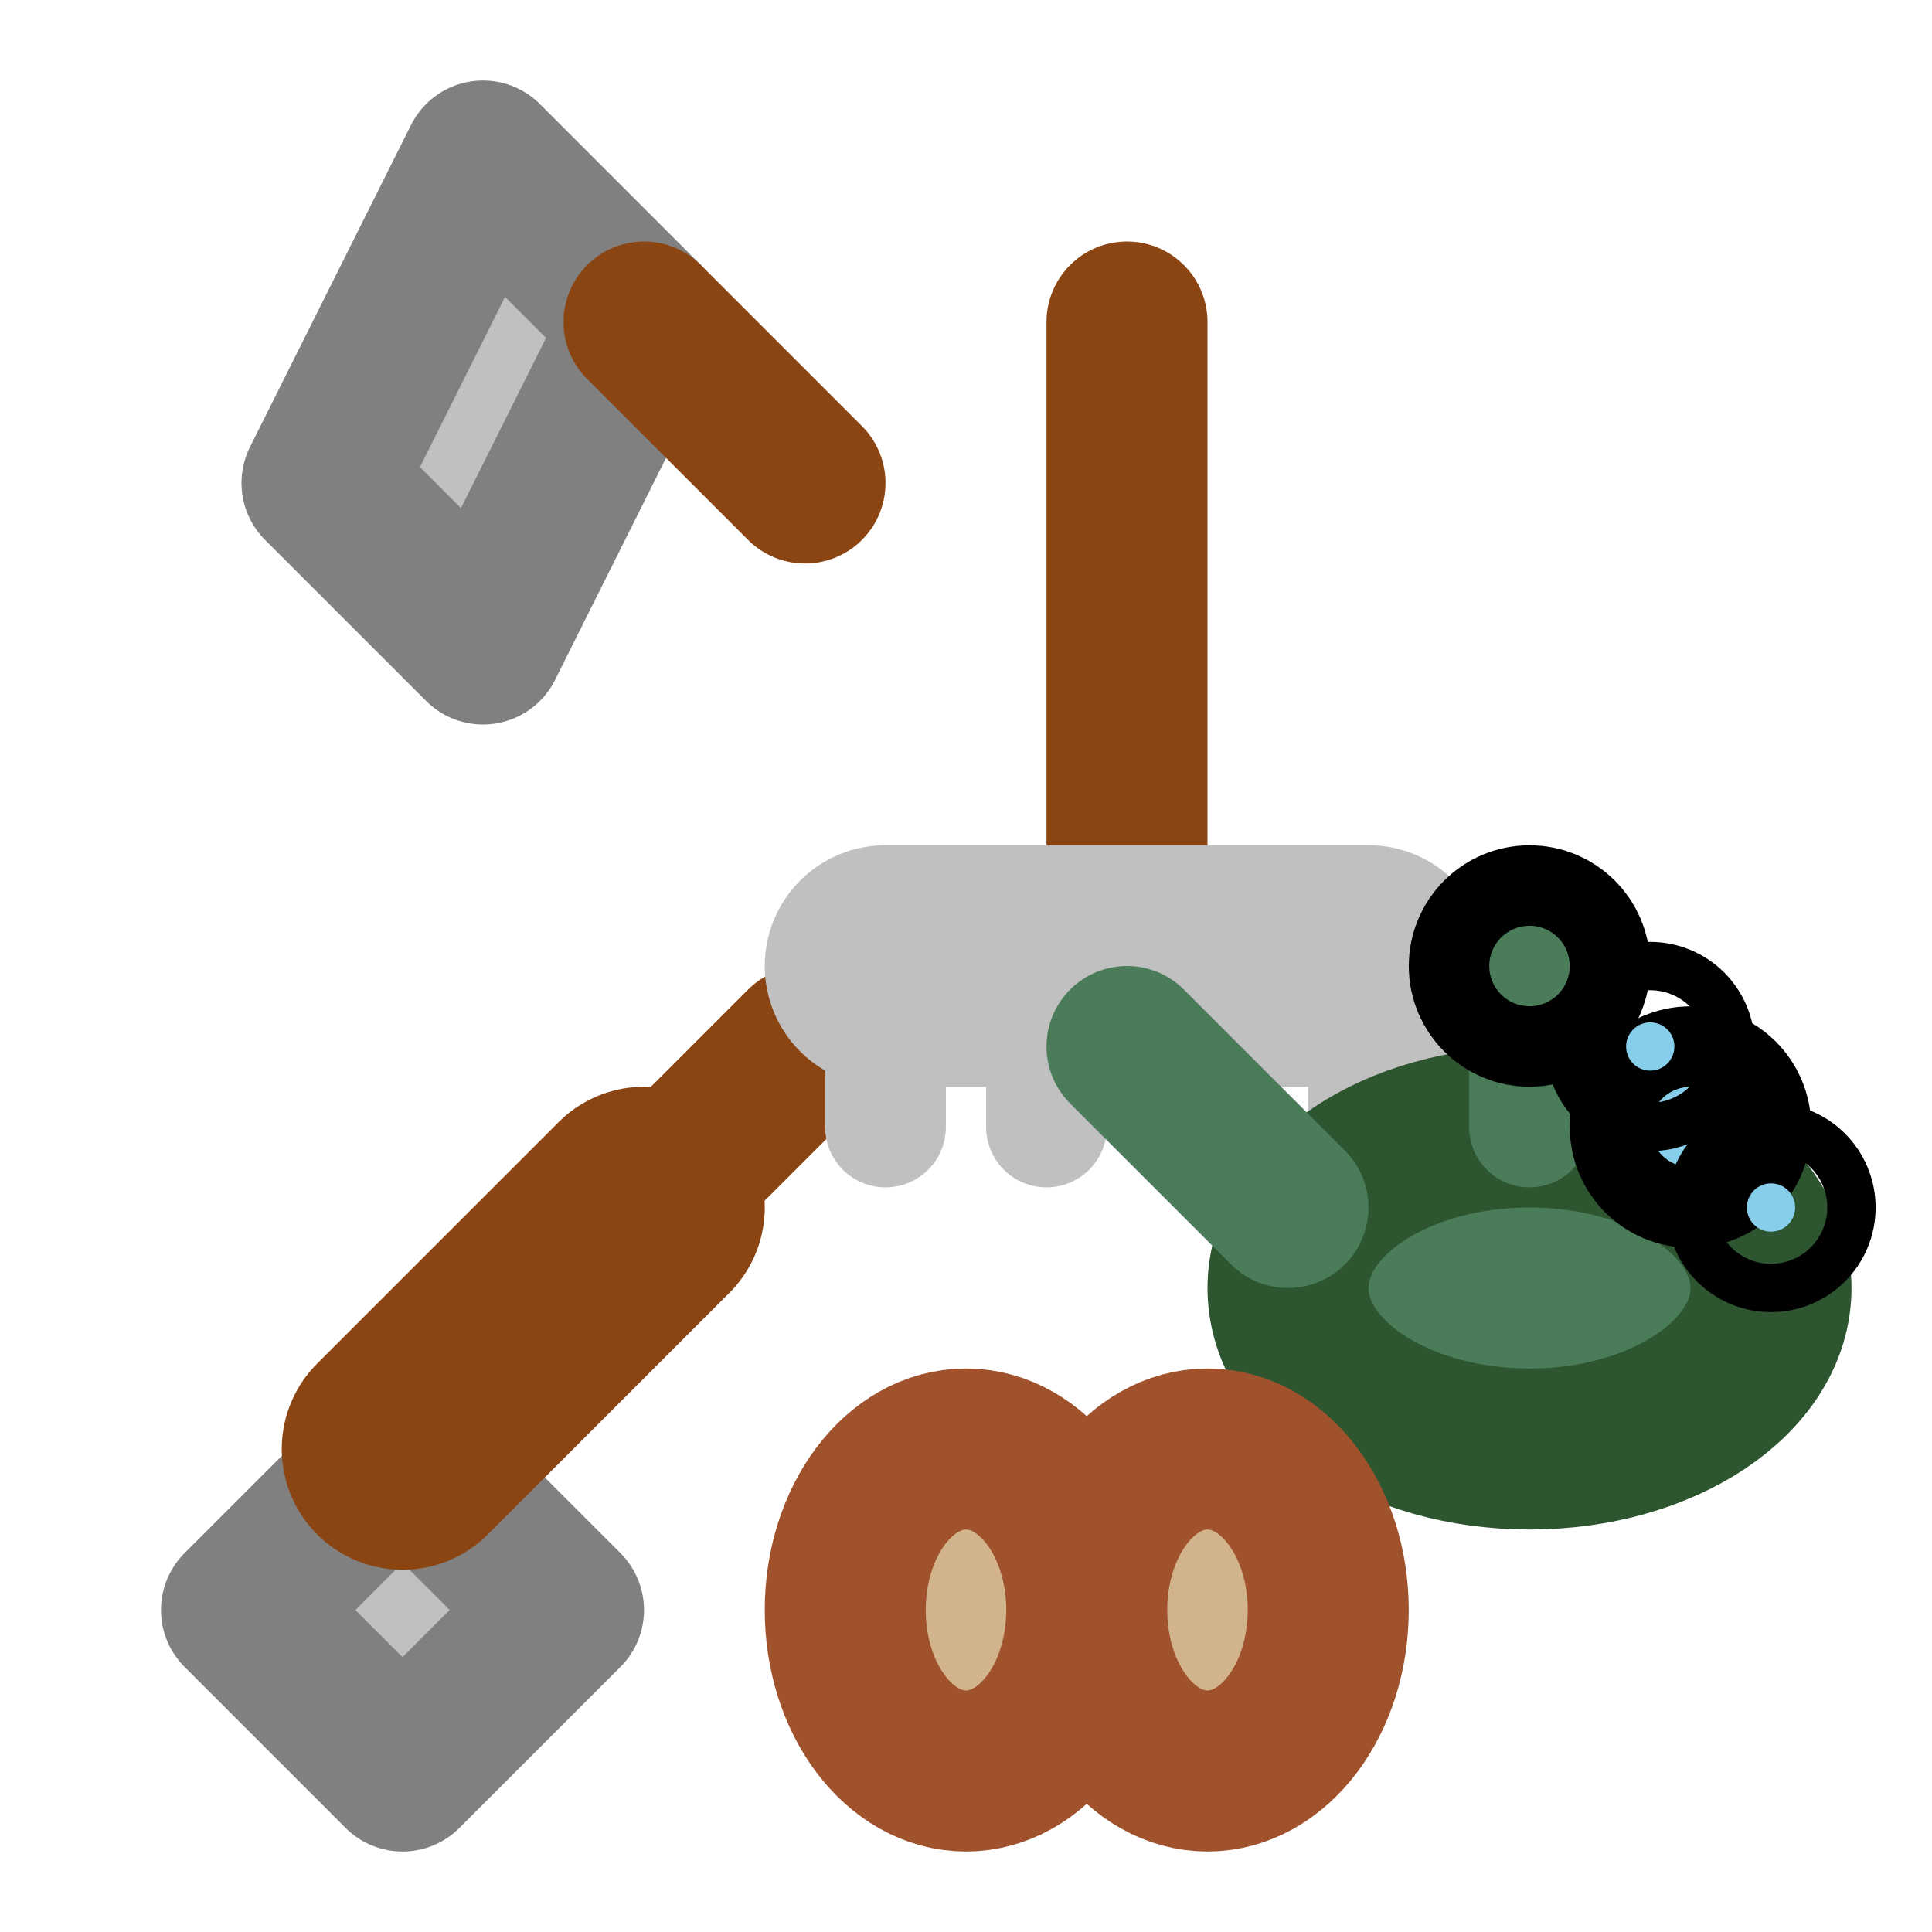
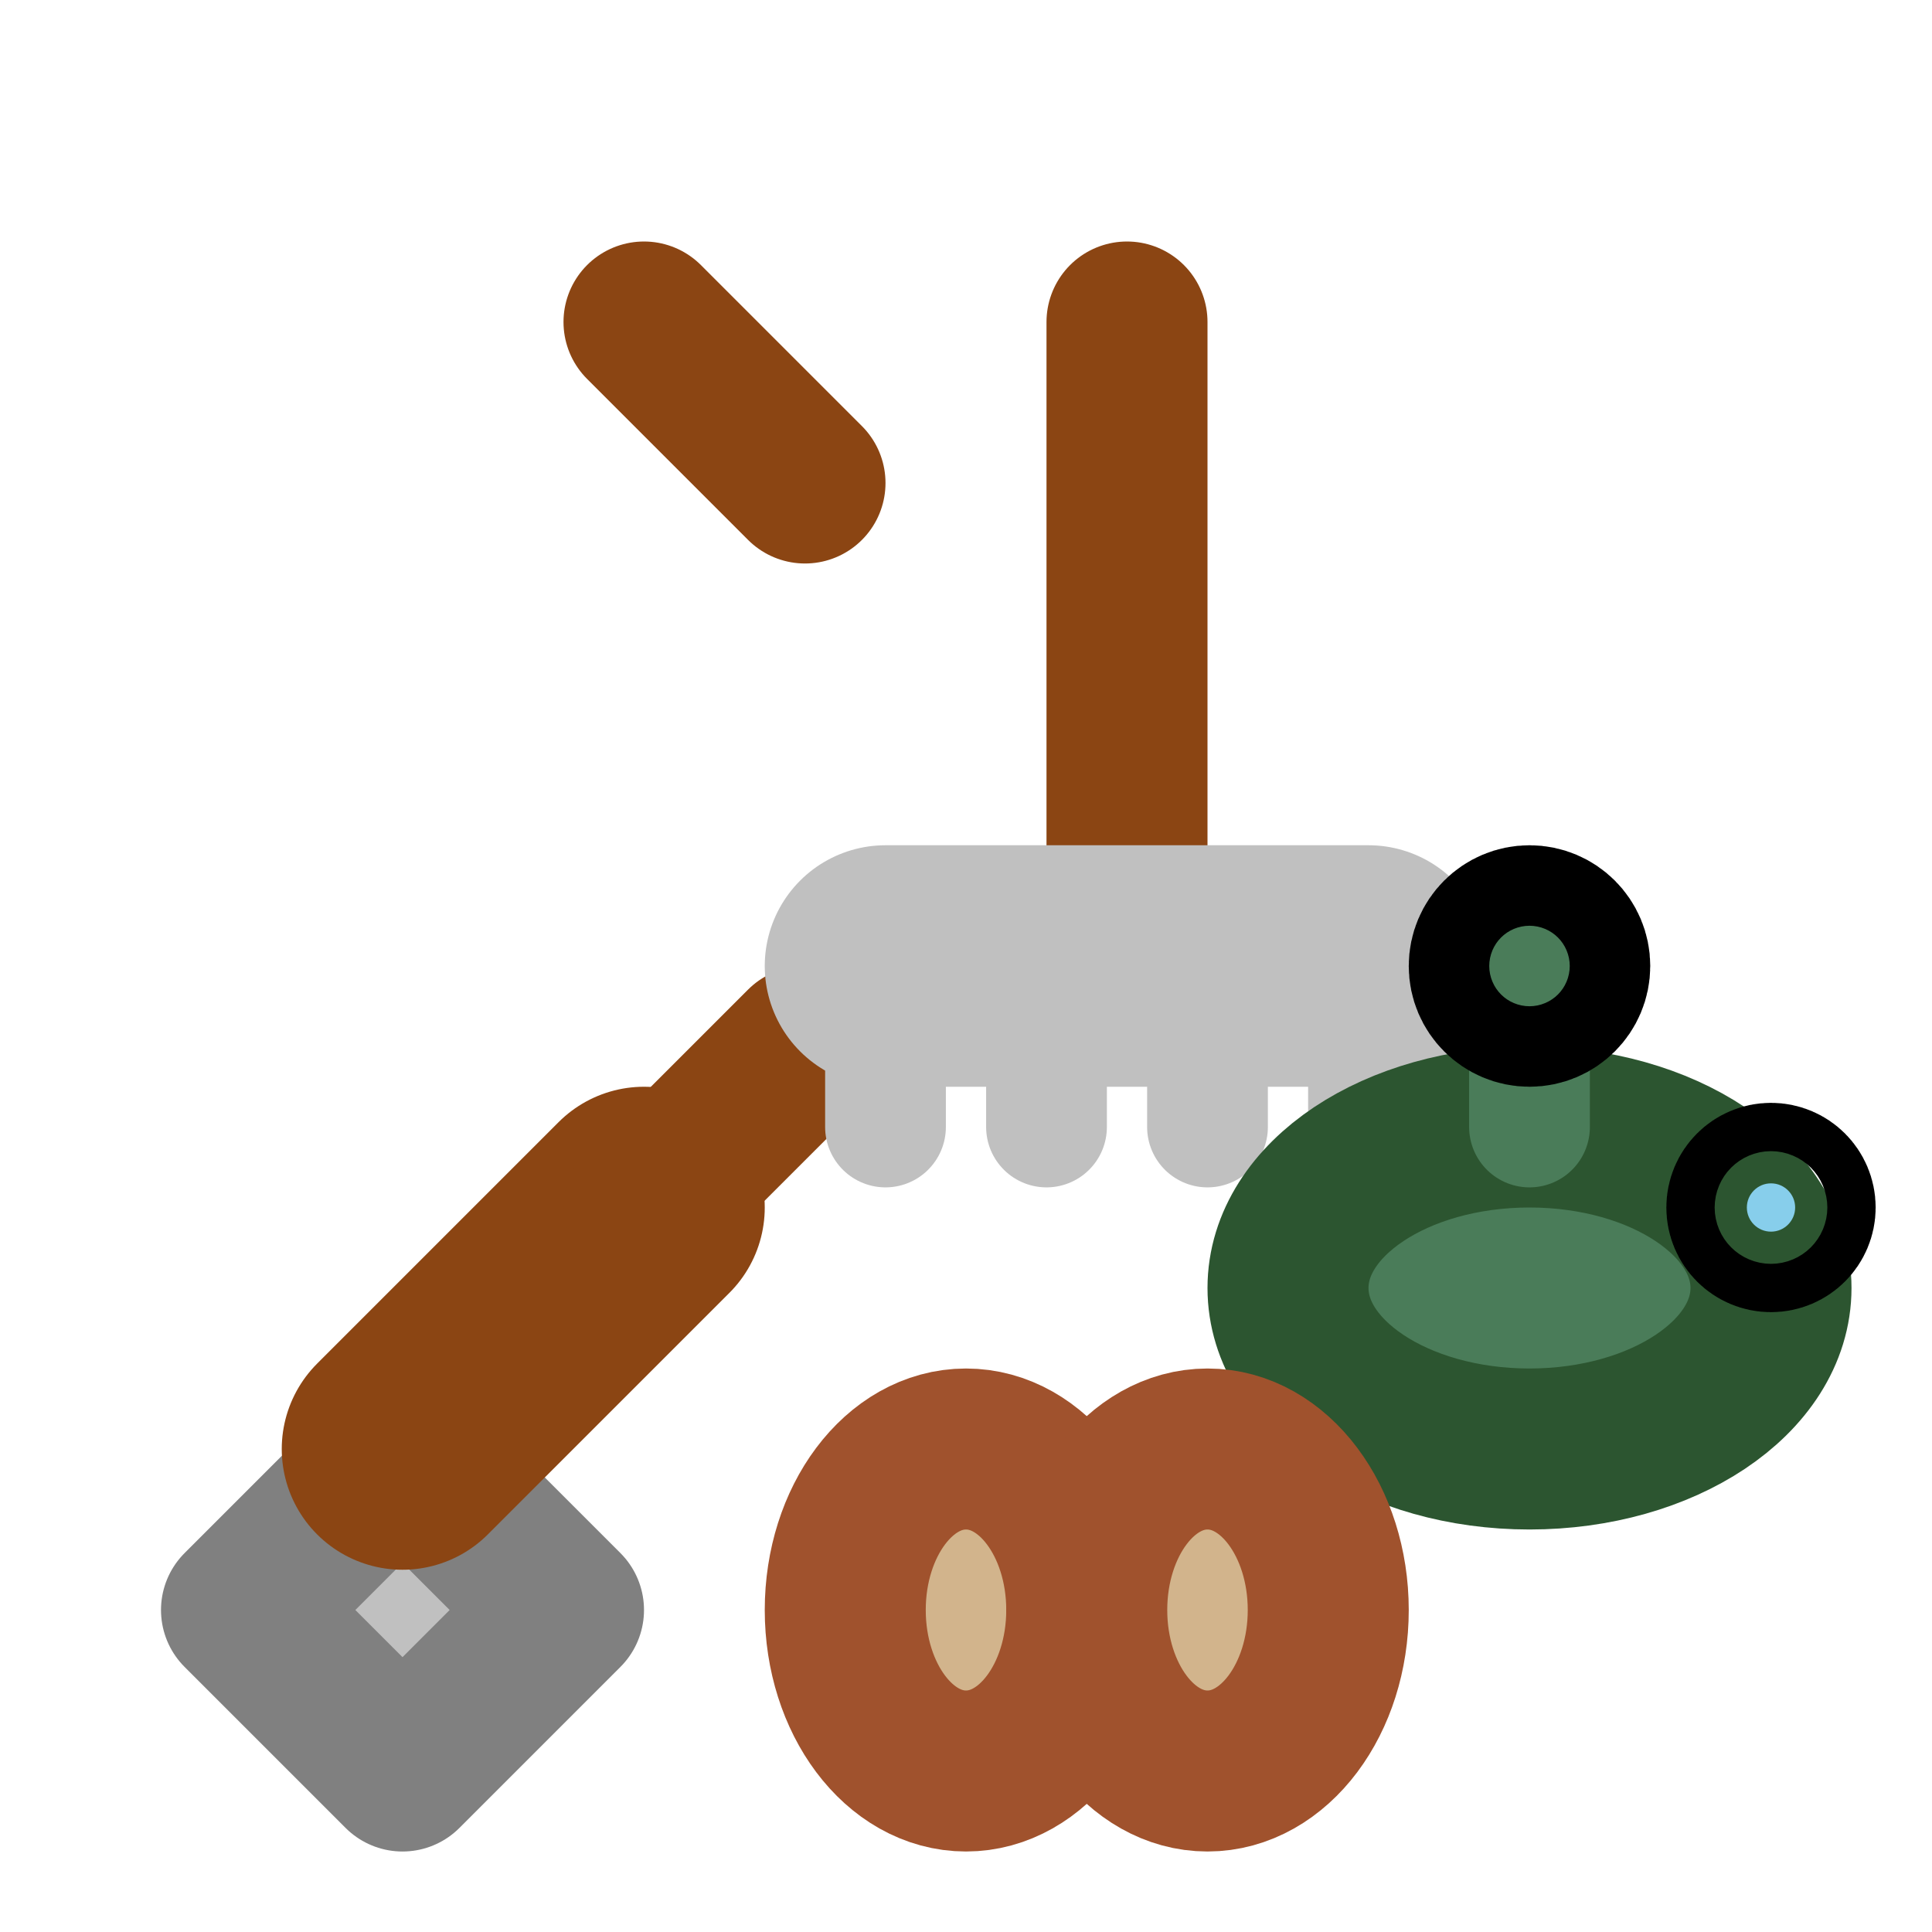
<svg xmlns="http://www.w3.org/2000/svg" viewBox="0 0 24 24" fill="none" stroke="currentColor" stroke-width="2" stroke-linecap="round" stroke-linejoin="round">
  <path d="M3 20L5 18L7 20L5 22Z" fill="#C0C0C0" stroke="#808080" />
  <path d="M5 18L8 15" stroke="#8B4513" stroke-width="3" />
  <path d="M8 15L10 13" stroke="#8B4513" stroke-width="2" />
  <path d="M14 4L14 12" stroke="#8B4513" stroke-width="2" />
  <path d="M11 12L17 12" stroke="#C0C0C0" stroke-width="3" />
  <path d="M11 13L11 14M13 13L13 14M15 13L15 14M17 13L17 14" stroke="#C0C0C0" stroke-width="1.5" />
  <ellipse cx="19" cy="16" rx="3" ry="2" fill="#4a7c59" stroke="#2c5530" />
-   <path d="M16 15L14 13" stroke="#4a7c59" stroke-width="2" stroke-linecap="round" />
  <path d="M19 14L19 12" stroke="#4a7c59" stroke-width="1.5" />
  <circle cx="19" cy="12" r="0.5" fill="#4a7c59" />
-   <circle cx="21" cy="14" r="0.5" fill="#87CEEB" />
  <circle cx="22" cy="15" r="0.3" fill="#87CEEB" />
-   <circle cx="20.5" cy="13" r="0.3" fill="#87CEEB" />
-   <path d="M6 2L8 4L6 8L4 6Z" fill="#C0C0C0" stroke="#808080" />
  <path d="M8 4L10 6" stroke="#8B4513" stroke-width="2" />
  <ellipse cx="12" cy="20" rx="1.5" ry="2" fill="#D2B48C" stroke="#A0522D" />
  <ellipse cx="15" cy="20" rx="1.5" ry="2" fill="#D2B48C" stroke="#A0522D" />
</svg>